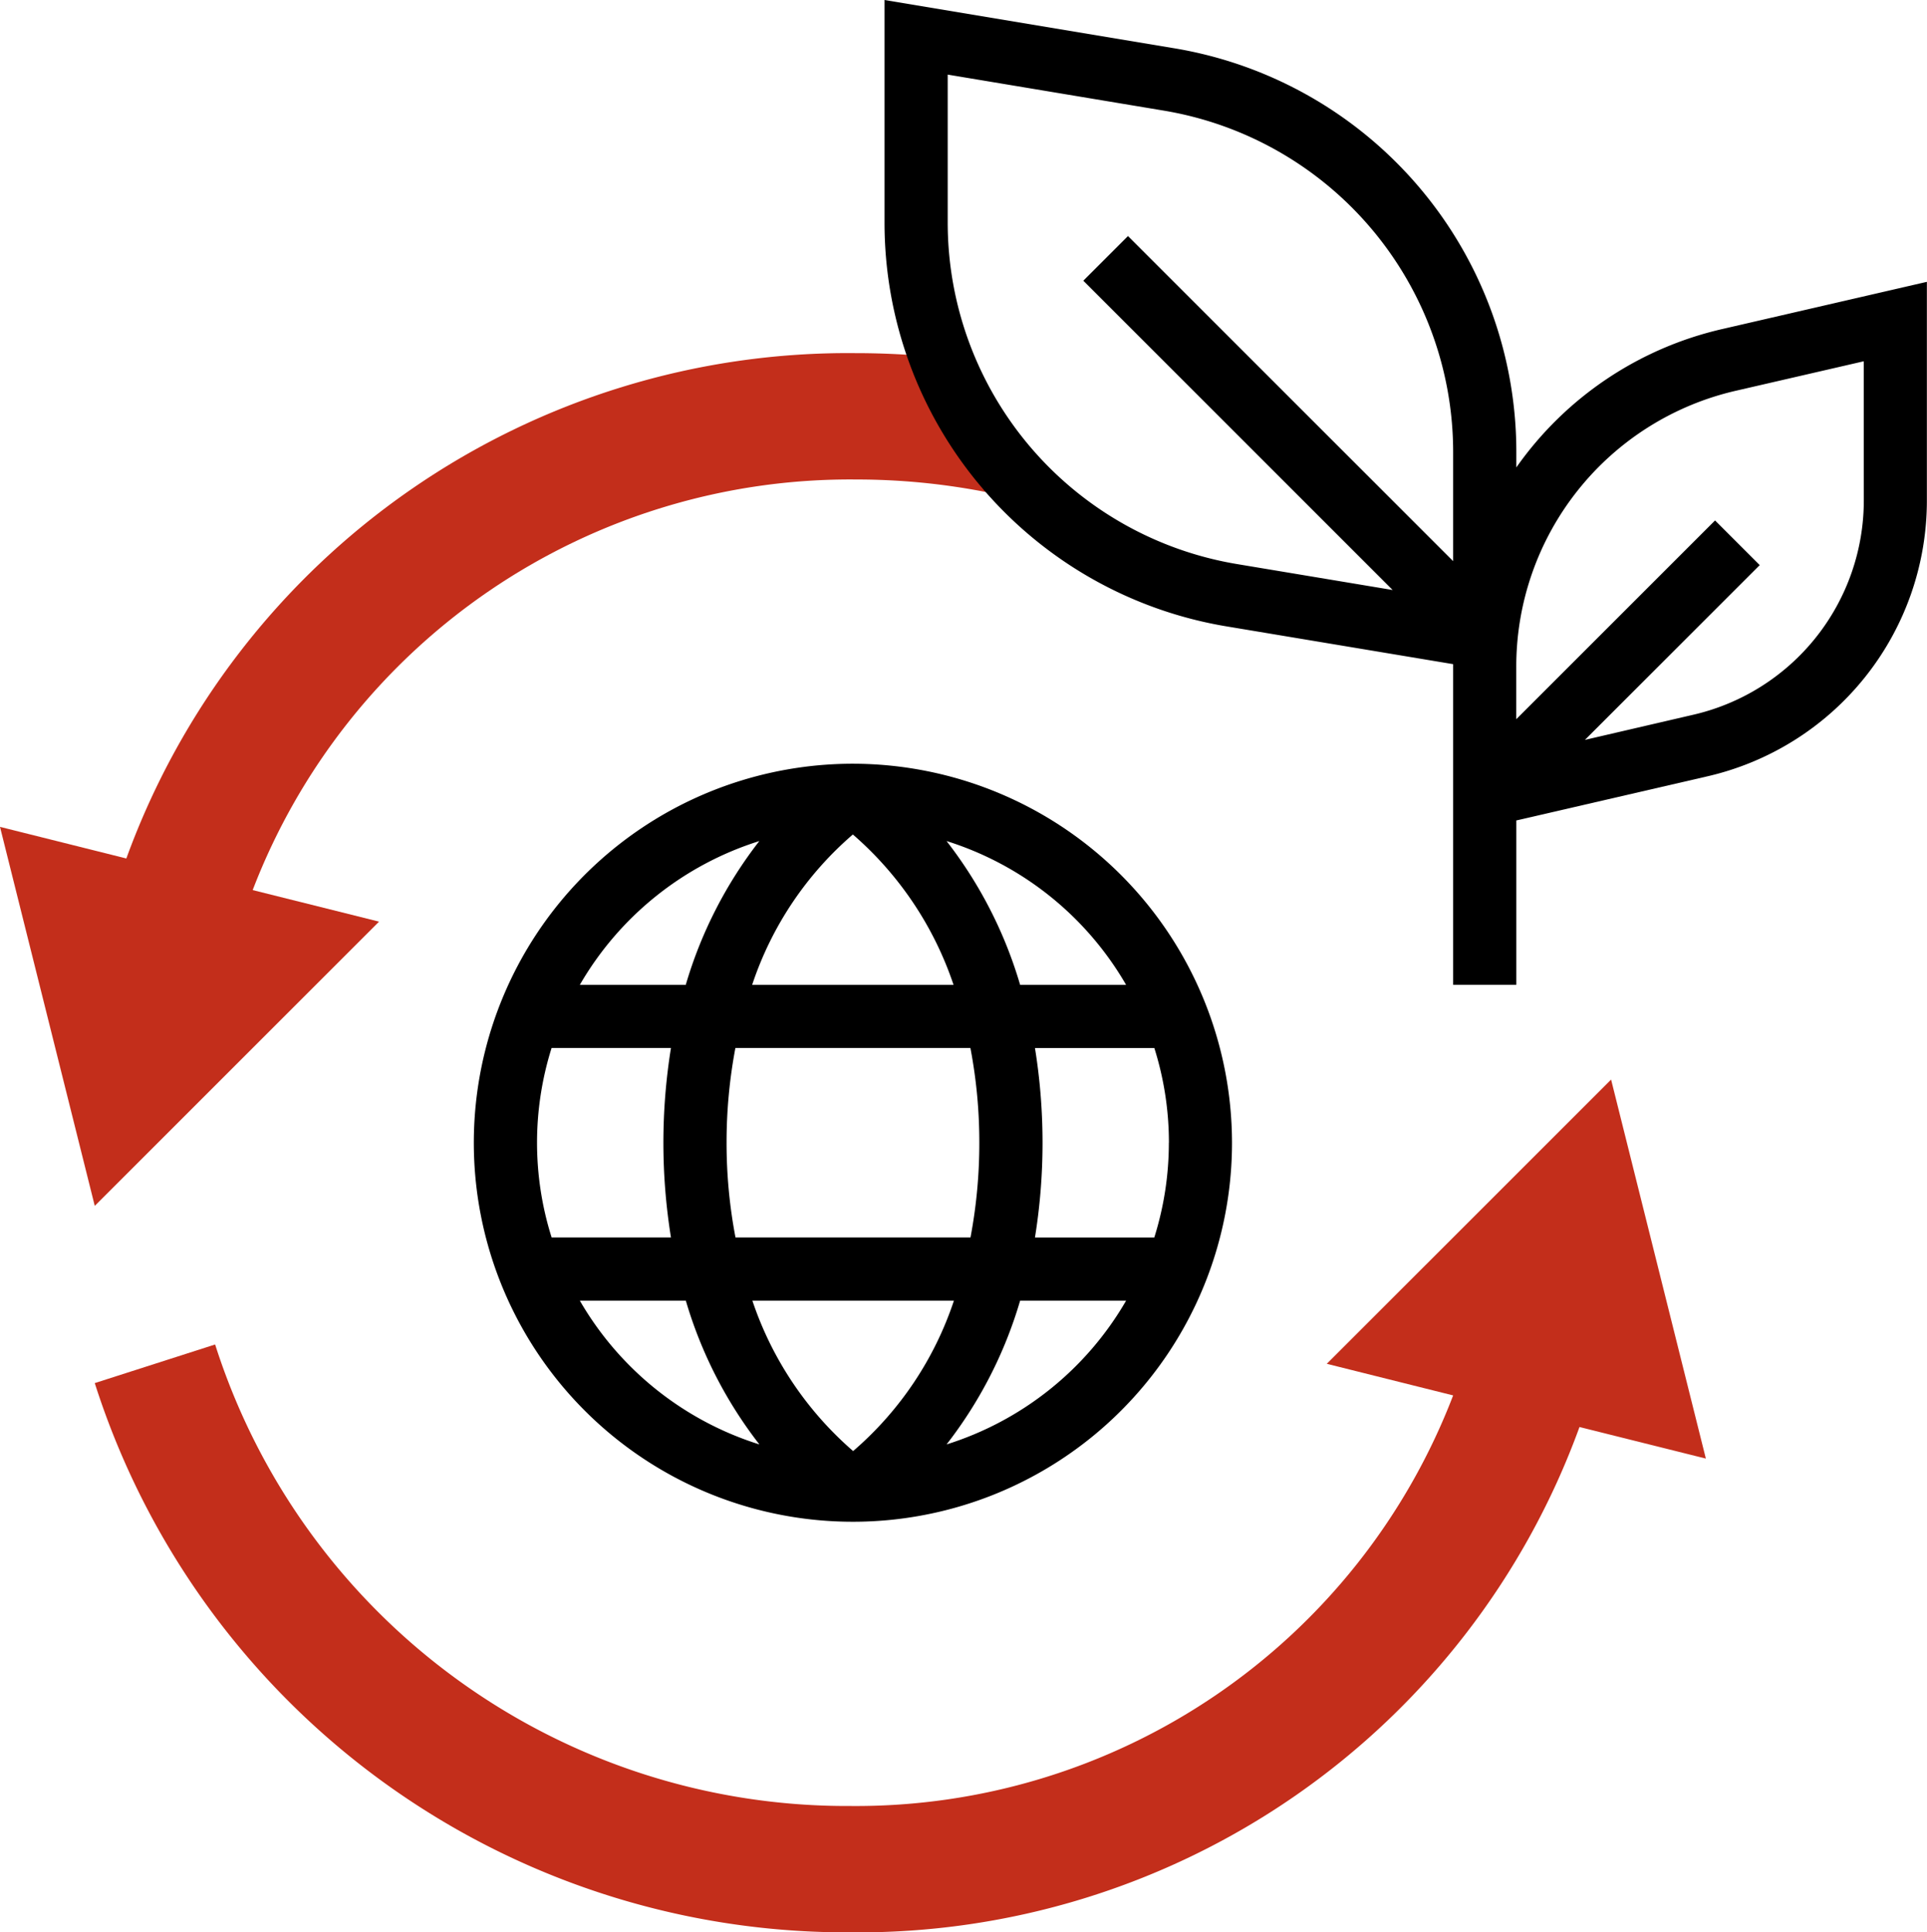
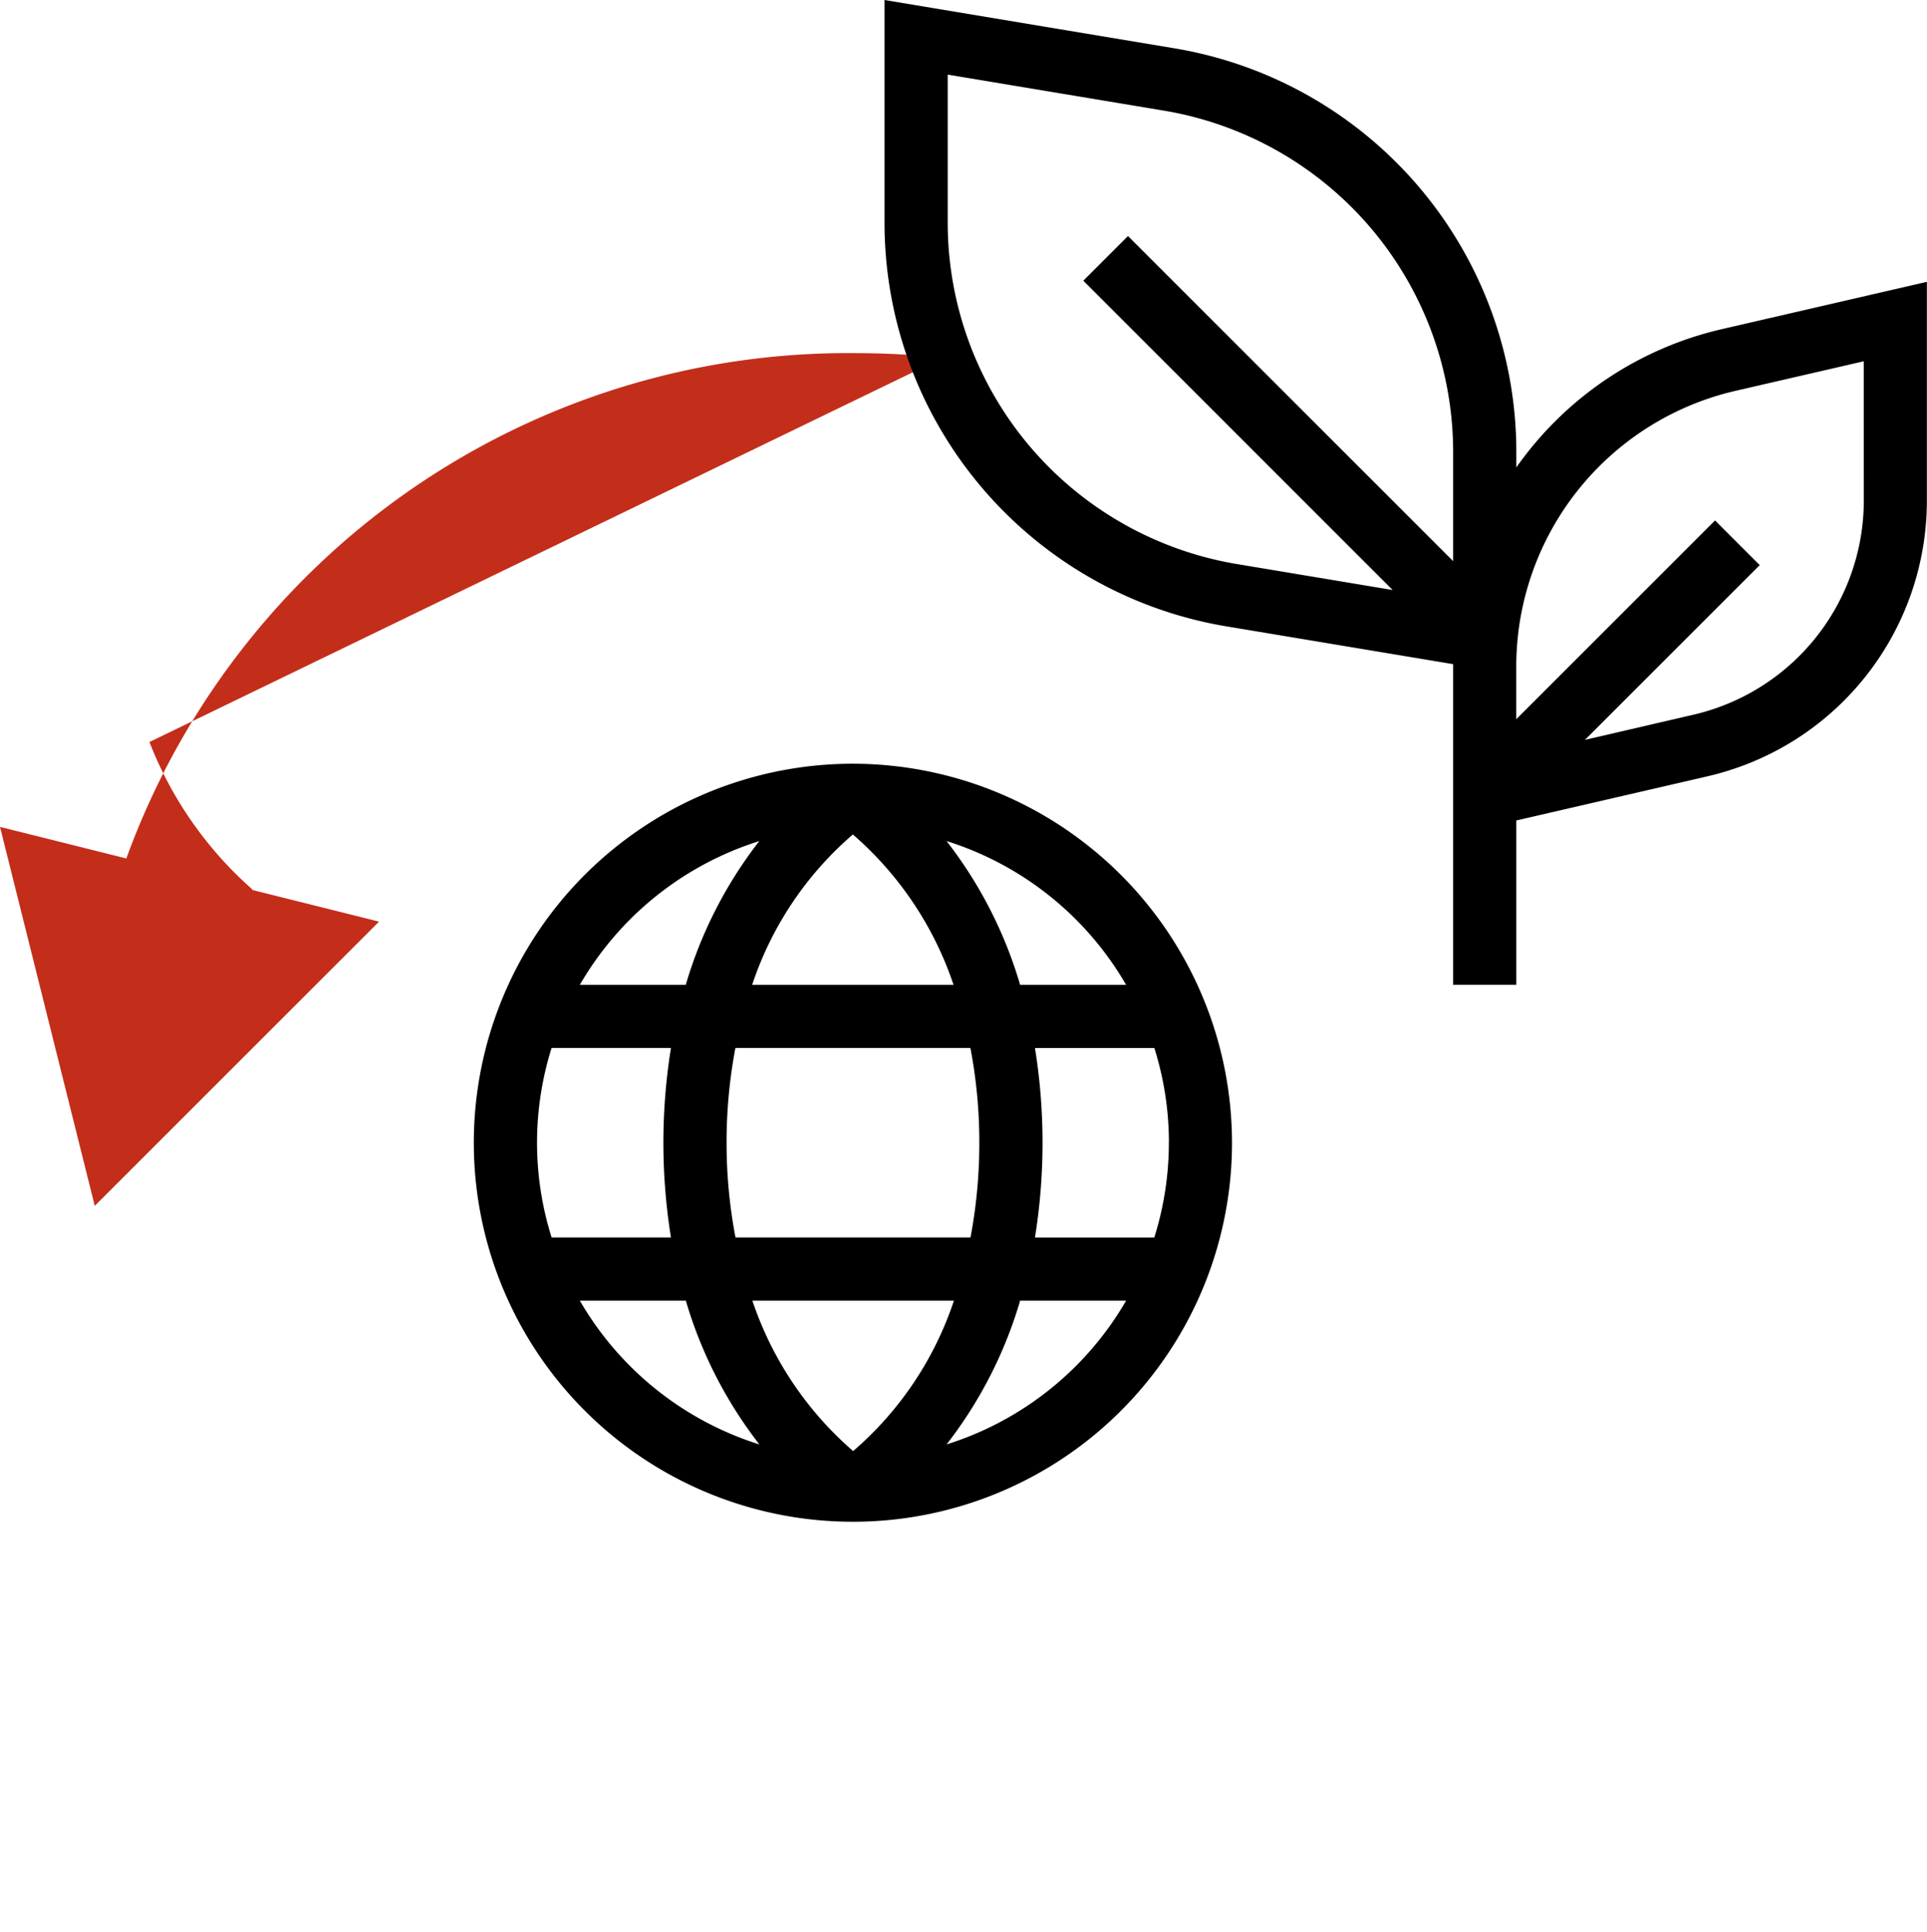
<svg xmlns="http://www.w3.org/2000/svg" width="61.817" height="62" viewBox="0 0 61.817 62">
  <g data-name="Group 26623">
    <g data-name="Group 26622">
-       <path data-name="Path 13811" d="m56.683 47.161-4.054-1.013a24.622 24.622 0 0 1-23.4 16.214A25.314 25.314 0 0 1 5 44.739L8.861 43.5A21.266 21.266 0 0 0 29.23 58.308a20.521 20.521 0 0 0 19.346-13.174l-4.054-1.014L53.643 35z" transform="translate(-1.96 -.361)" style="fill:#c32e1b" />
-     </g>
+       </g>
  </g>
  <g data-name="Group 26624">
-     <path data-name="Path 13812" d="m32.211 12.164-.013-.019A25.919 25.919 0 0 0 29.453 12a24.622 24.622 0 0 0-23.4 16.214L2 27.2l3.04 12.161 9.12-9.12-4.054-1.013a20.521 20.521 0 0 1 19.347-13.174 21.672 21.672 0 0 1 6.071.862l-.024-.034a12.176 12.176 0 0 1-3.288-4.717z" transform="translate(-2 -.669)" style="fill:#c32e1b" />
+     <path data-name="Path 13812" d="m32.211 12.164-.013-.019A25.919 25.919 0 0 0 29.453 12a24.622 24.622 0 0 0-23.4 16.214L2 27.2l3.04 12.161 9.12-9.12-4.054-1.013l-.024-.034a12.176 12.176 0 0 1-3.288-4.717z" transform="translate(-2 -.669)" style="fill:#c32e1b" />
  </g>
  <g data-name="Group 26625">
    <path data-name="Path 13813" d="M27.362 24.505a12.161 12.161 0 1 0 12.16 12.161 12.174 12.174 0 0 0-12.16-12.161zm8.763 7.094h-3.4a13.882 13.882 0 0 0-2.36-4.613 10.175 10.175 0 0 1 5.759 4.613zm1.371 5.067a10.119 10.119 0 0 1-.467 3.04h-3.828a19.122 19.122 0 0 0 0-6.08h3.829a10.088 10.088 0 0 1 .468 3.04zm-10.13 9.891a11.007 11.007 0 0 1-3.23-4.824h6.465a10.893 10.893 0 0 1-3.231 4.824zm-3.772-6.852a16.131 16.131 0 0 1-.286-3.04 16.306 16.306 0 0 1 .283-3.04h7.539a16.132 16.132 0 0 1 .286 3.04 16.306 16.306 0 0 1-.283 3.04zm-6.366-3.04a10.119 10.119 0 0 1 .467-3.04h3.829a19.162 19.162 0 0 0 0 6.08h-3.828a10.088 10.088 0 0 1-.468-3.039zm10.131-9.89a11.016 11.016 0 0 1 3.23 4.824h-6.46a10.885 10.885 0 0 1 3.231-4.824zm-3 .211a13.862 13.862 0 0 0-2.36 4.613h-3.398a10.175 10.175 0 0 1 5.759-4.613zm-5.758 14.747h3.4a13.882 13.882 0 0 0 2.36 4.613 10.175 10.175 0 0 1-5.76-4.613zm11.764 4.613a13.862 13.862 0 0 0 2.36-4.613h3.4a10.175 10.175 0 0 1-5.761 4.613z" />
    <path data-name="Path 13814" d="M55.257 10.556a11.109 11.109 0 0 0-6.614 4.442v-.461A13.131 13.131 0 0 0 37.634 1.543L28.375 0v7.11a13.131 13.131 0 0 0 11.008 12.994l7.233 1.206v10.288h2.027v-5.273l6.1-1.409a9.079 9.079 0 0 0 7.07-8.887V9.043zM30.402 7.11V2.394l6.9 1.15a11.111 11.111 0 0 1 9.314 10.994v3.467L36.185 7.574l-1.433 1.433 9.923 9.924-4.961-.827A11.111 11.111 0 0 1 30.402 7.11zm29.388 8.919a7.059 7.059 0 0 1-5.5 6.911l-3.447.8 5.608-5.608-1.433-1.433-6.377 6.377v-1.657a9.079 9.079 0 0 1 7.069-8.887l4.078-.94z" />
  </g>
</svg>